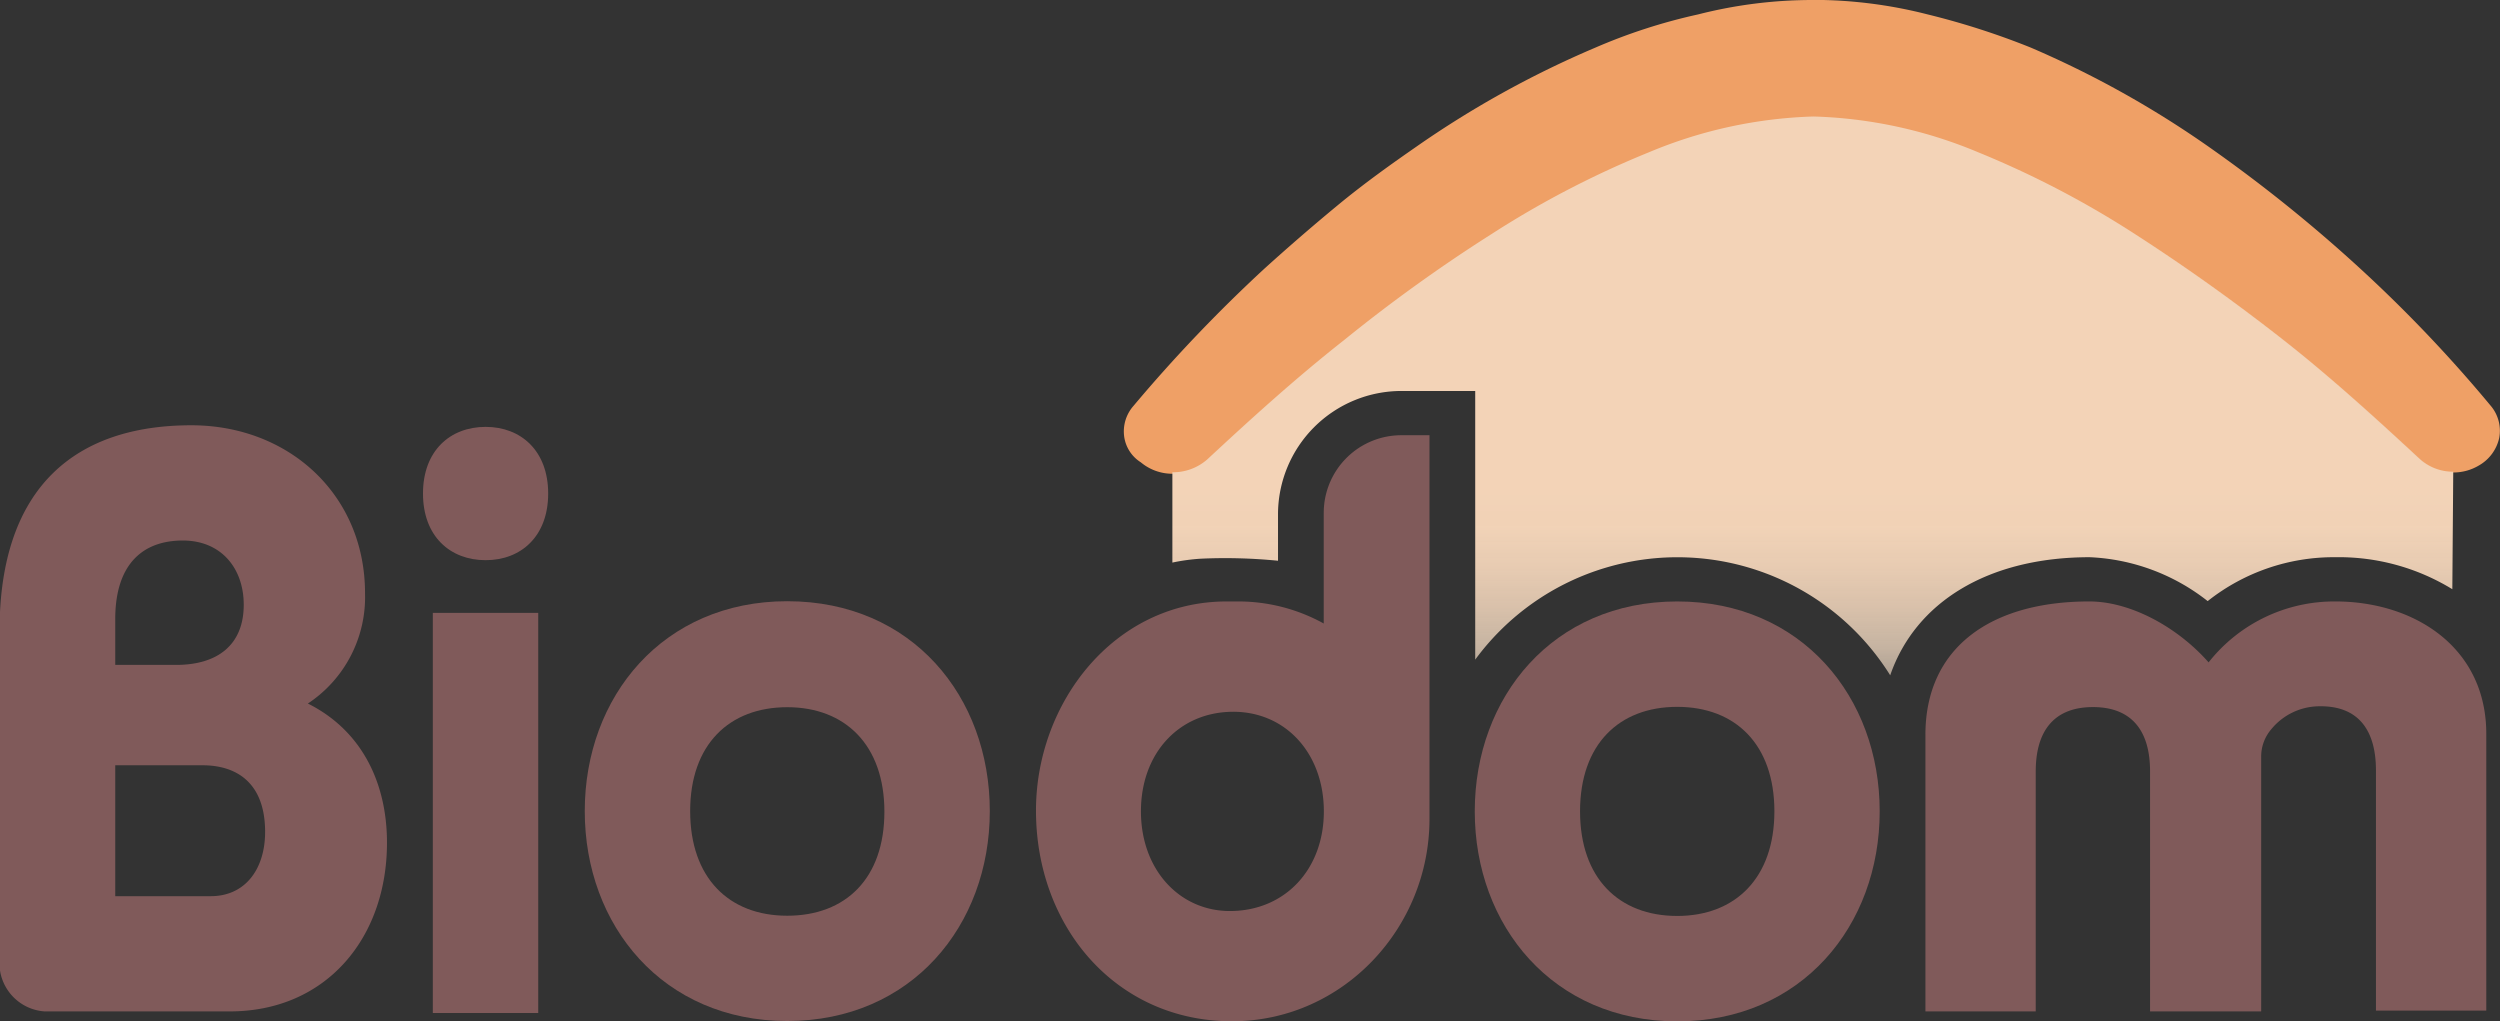
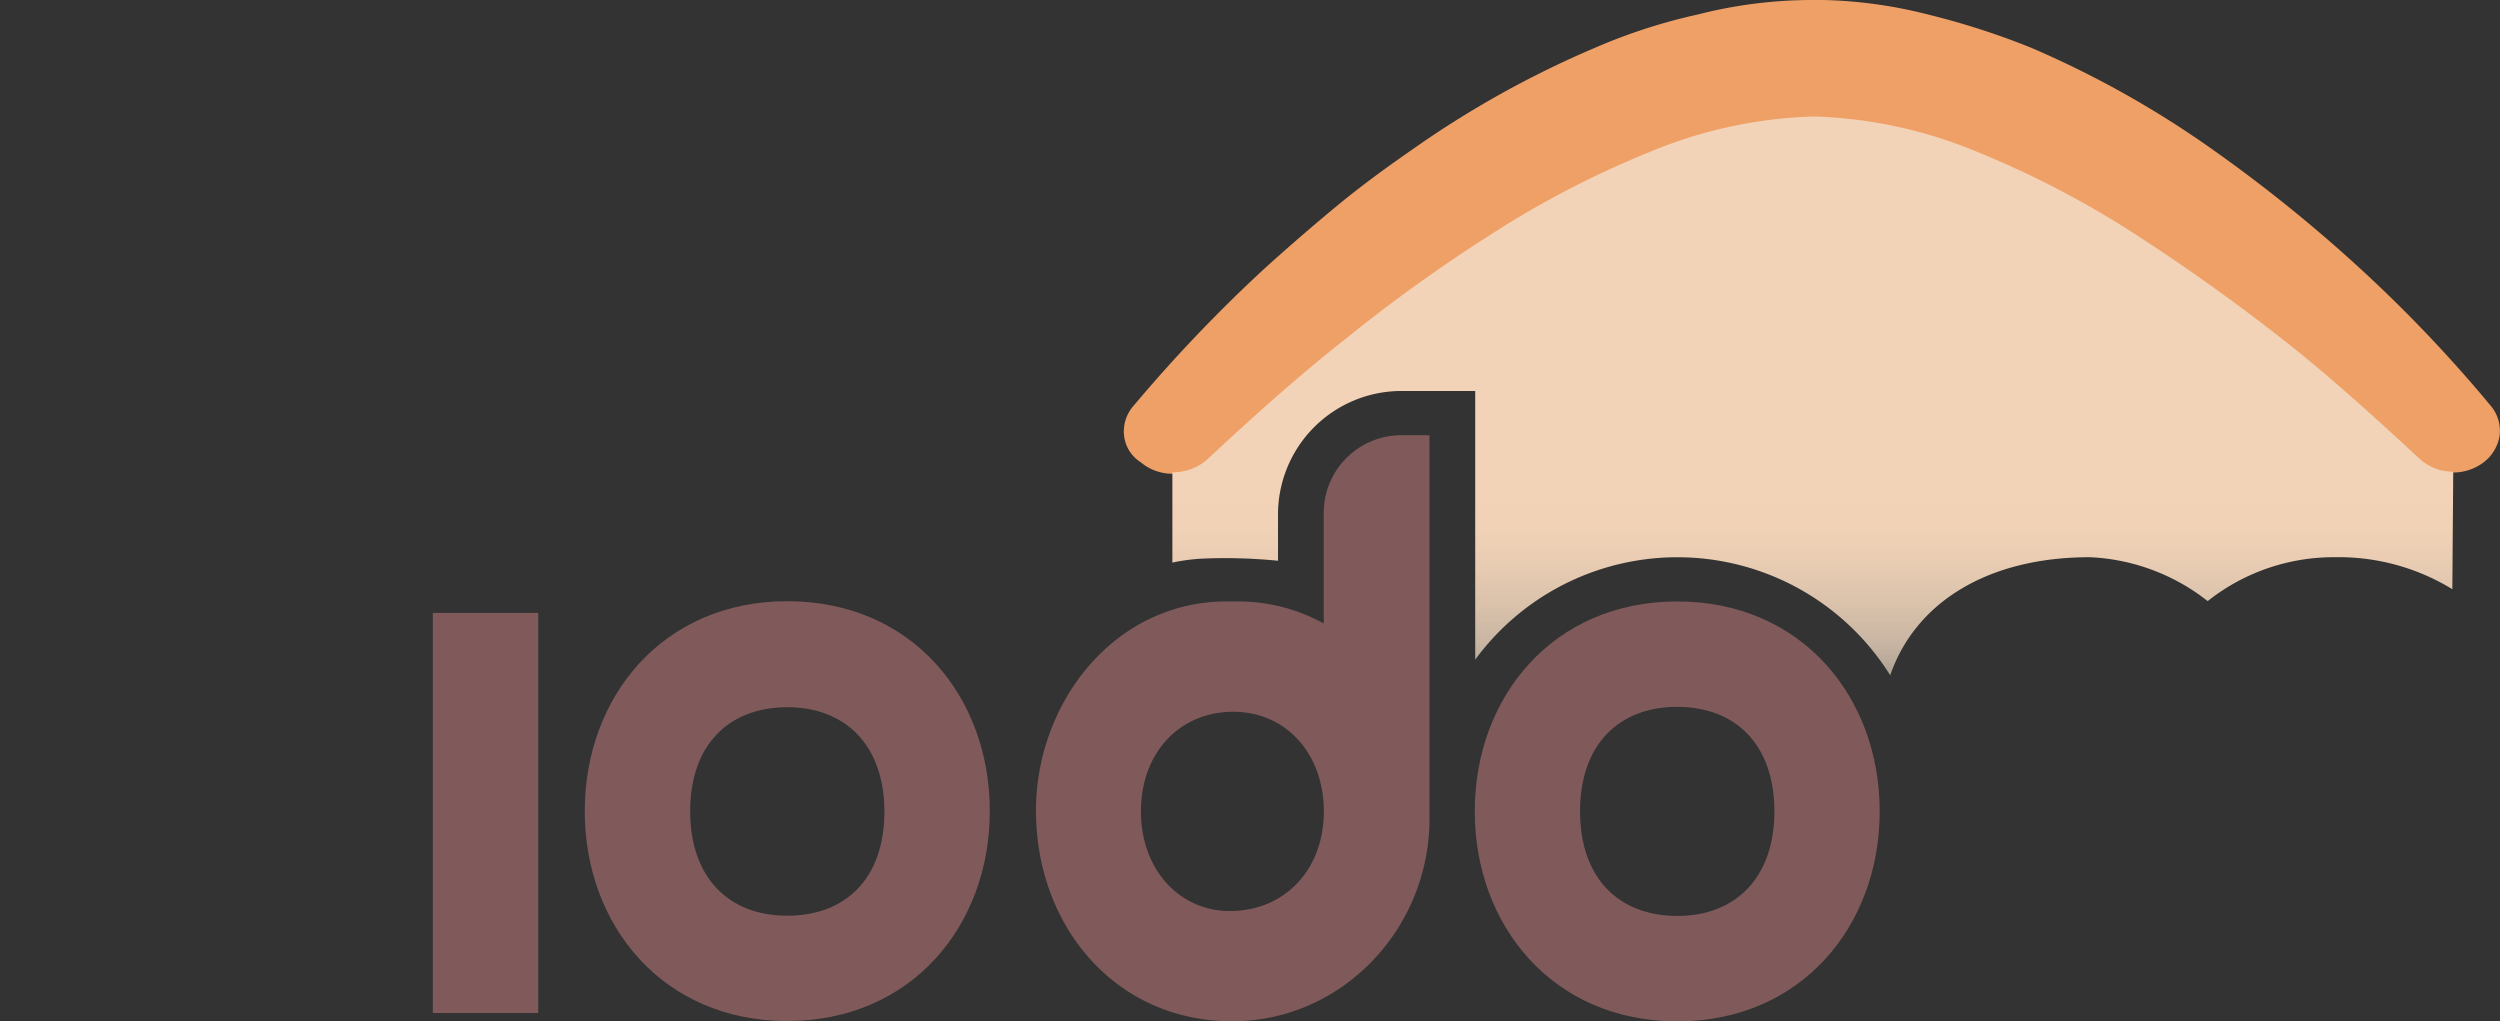
<svg xmlns="http://www.w3.org/2000/svg" id="Layer_1" data-name="Layer 1" viewBox="0 0 218.68 89.34">
  <rect x="0" y="0" width="218.68" height="89.34" fill="#333333" stroke="none" />
  <defs>
    <style>.cls-1{fill:#805a5a;}.cls-2{fill:#efa066;}.cls-3{fill:url(#linear-gradient);}</style>
    <linearGradient id="linear-gradient" x1="159.78" y1="70.02" x2="159.78" y2="-17.67" gradientUnits="userSpaceOnUse">
      <stop offset="0" stop-color="#f7f6ec" stop-opacity="0" />
      <stop offset="0" stop-color="#f7f5eb" stop-opacity="0.02" />
      <stop offset="0.04" stop-color="#f6eddf" stop-opacity="0.24" />
      <stop offset="0.07" stop-color="#f5e6d4" stop-opacity="0.45" />
      <stop offset="0.11" stop-color="#f5e0cb" stop-opacity="0.62" />
      <stop offset="0.14" stop-color="#f4dcc4" stop-opacity="0.76" />
      <stop offset="0.18" stop-color="#f4d8be" stop-opacity="0.86" />
      <stop offset="0.22" stop-color="#f3d5ba" stop-opacity="0.94" />
      <stop offset="0.26" stop-color="#f3d4b8" stop-opacity="0.99" />
      <stop offset="0.3" stop-color="#f3d3b7" />
    </linearGradient>
  </defs>
-   <path class="cls-1" d="M43.69,38.48c-3.1,0-5.48,2.08-5.48,5.83s2.38,5.83,5.48,5.83,5.47-2.09,5.47-5.83S46.78,38.48,43.69,38.48Z" transform="translate(-1.21 -1.14)" />
  <rect class="cls-1" x="37.86" y="53.61" width="9.22" height="35" />
  <path class="cls-1" d="M70.07,53.73c-10.87,0-17.71,8.35-17.71,18.36S59.2,90.45,70.07,90.45,87.79,82.1,87.79,72.09,81,53.73,70.07,53.73Zm0,27.51c-5.11,0-8.49-3.32-8.49-9.15S65,63,70.07,63s8.5,3.31,8.5,9.14S75.19,81.24,70.07,81.24Z" transform="translate(-1.21 -1.14)" />
-   <path class="cls-1" d="M28.14,62.68a11.16,11.16,0,0,0,5-9.65c0-8.64-6.69-14.69-15.19-14.69-10,0-16.78,5.26-16.78,18V85.67a4.24,4.24,0,0,0,3.94,3.94H21.3c8.43,0,13.76-6.41,13.76-14.76C35.06,69.67,32.9,65.06,28.14,62.68ZM17.2,48.42c3.38,0,5.33,2.45,5.33,5.62,0,3.53-2.31,5.26-5.91,5.26H11.29v-4C11.29,50.44,13.74,48.42,17.2,48.42Zm2.45,31.11H11.29V68.08h7.64c2.95,0,5.47,1.51,5.47,5.83C24.4,77.15,22.67,79.53,19.65,79.53Z" transform="translate(-1.21 -1.14)" />
  <path class="cls-1" d="M147.92,53.75c-10.87,0-17.71,8.36-17.71,18.36s6.84,18.37,17.71,18.37,17.71-8.36,17.71-18.37S158.79,53.75,147.92,53.75Zm0,27.51c-5.11,0-8.5-3.31-8.5-9.15s3.39-9.14,8.5-9.14,8.5,3.31,8.5,9.14S153,81.26,147.92,81.26Z" transform="translate(-1.21 -1.14)" />
-   <path class="cls-1" d="M205.49,53.75a14,14,0,0,0-11.09,5.33c-2.59-2.95-6.69-5.33-10.44-5.33-8.57,0-14.33,4-14.33,11.67V89.61h9.65v-21c0-3.6,1.66-5.62,5-5.62s5,2,5,5.62v21H199V67.31a3.66,3.66,0,0,1,.89-2.39,5.47,5.47,0,0,1,4.15-2c3.39-.07,5,2,5,5.62v21h9.65V65.42C218.74,57.78,212.41,53.75,205.49,53.75Z" transform="translate(-1.21 -1.14)" />
  <path class="cls-1" d="M117,55.68a15.44,15.44,0,0,0-7.49-1.93h-1c-9.85,0-16.68,8.87-16.68,18.29,0,10.3,7.16,18.56,17.36,18.43,9.53-.11,17.06-8.17,17.06-17.7V39.21h-2.42A6.79,6.79,0,0,0,117,46Zm-8.21,25.15c-4.39,0-7.78-3.6-7.78-8.72s3.36-8.67,8-8.71,8,3.63,8,8.71S113.61,80.83,108.78,80.83Z" transform="translate(-1.21 -1.14)" />
  <path class="cls-2" d="M159.75,1.14a40.51,40.51,0,0,0-10,1.26,49.29,49.29,0,0,0-9,2.91A86.11,86.11,0,0,0,125.06,14c-2.06,1.43-4.5,3.16-6.87,5.12-2.19,1.81-4.28,3.62-6.37,5.51a131.22,131.22,0,0,0-11.45,12,3.38,3.38,0,0,0-.82,2.74A3.17,3.17,0,0,0,101,41.58a4.29,4.29,0,0,0,2.73,1,4.53,4.53,0,0,0,3-1.09l.09-.08c3.7-3.44,7.68-7.06,11.89-10.36a134,134,0,0,1,12.88-9.27,82.44,82.44,0,0,1,13.85-7.21,40,40,0,0,1,14.38-3.11,39.9,39.9,0,0,1,14.37,3.11A82.29,82.29,0,0,1,188,21.72c4.39,2.83,8.73,5.92,12.9,9.2s8.18,6.92,11.86,10.34l.12.1a4.27,4.27,0,0,0,2.92,1.11,4.35,4.35,0,0,0,2.22-.6,3.68,3.68,0,0,0,1.8-2.42,3.38,3.38,0,0,0-.67-2.73,122.11,122.11,0,0,0-11.47-12.07A130.35,130.35,0,0,0,194.44,14a86.36,86.36,0,0,0-15.6-8.7,66.73,66.73,0,0,0-9.06-2.91,40.37,40.37,0,0,0-10-1.26Z" transform="translate(-1.21 -1.14)" />
  <path class="cls-3" d="M215.72,52.68a19,19,0,0,0-10.24-2.8,17.75,17.75,0,0,0-11.16,3.84A17.9,17.9,0,0,0,184,49.88c-8.88,0-15.24,3.92-17.45,10.33a21.94,21.94,0,0,0-36.3-1.37V35.34h-6.42A10.8,10.8,0,0,0,113,46.13v4.06a46.72,46.72,0,0,0-6.75-.18,17.14,17.14,0,0,0-2.49.34v-7.9a4.52,4.52,0,0,0,3-1.08l.09-.08c3.7-3.44,7.68-7.06,11.89-10.37a137.52,137.52,0,0,1,12.88-9.27,83.18,83.18,0,0,1,13.85-7.2,40.22,40.22,0,0,1,14.38-3.12,40.12,40.12,0,0,1,14.37,3.12A83,83,0,0,1,188,21.64c4.39,2.83,8.73,5.93,12.9,9.2s8.18,6.93,11.86,10.34l.12.11a4.31,4.31,0,0,0,2.92,1.11Z" transform="translate(-1.21 -1.14)" />
</svg>